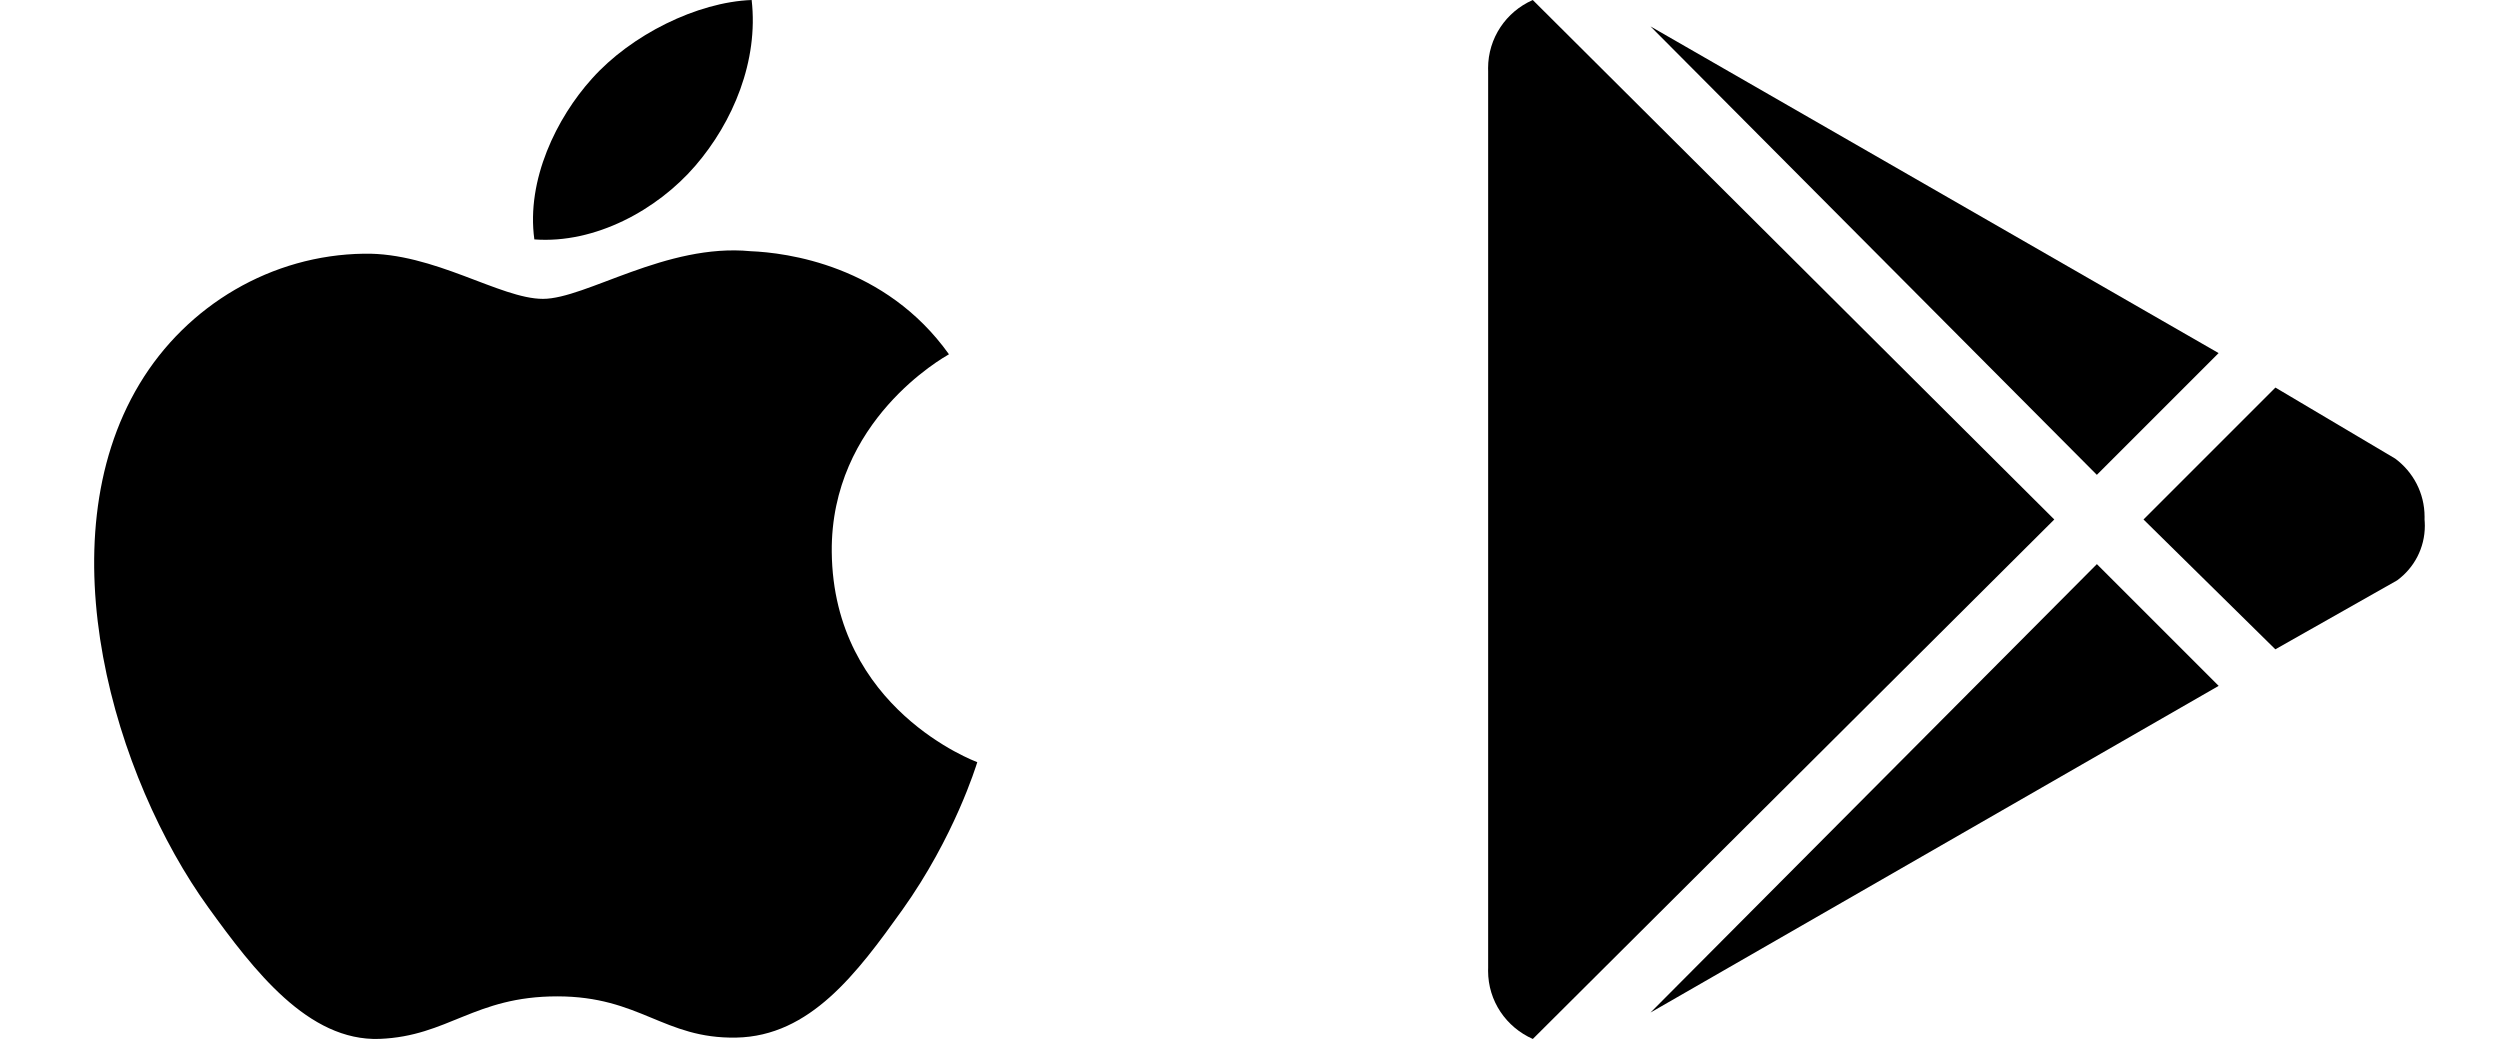
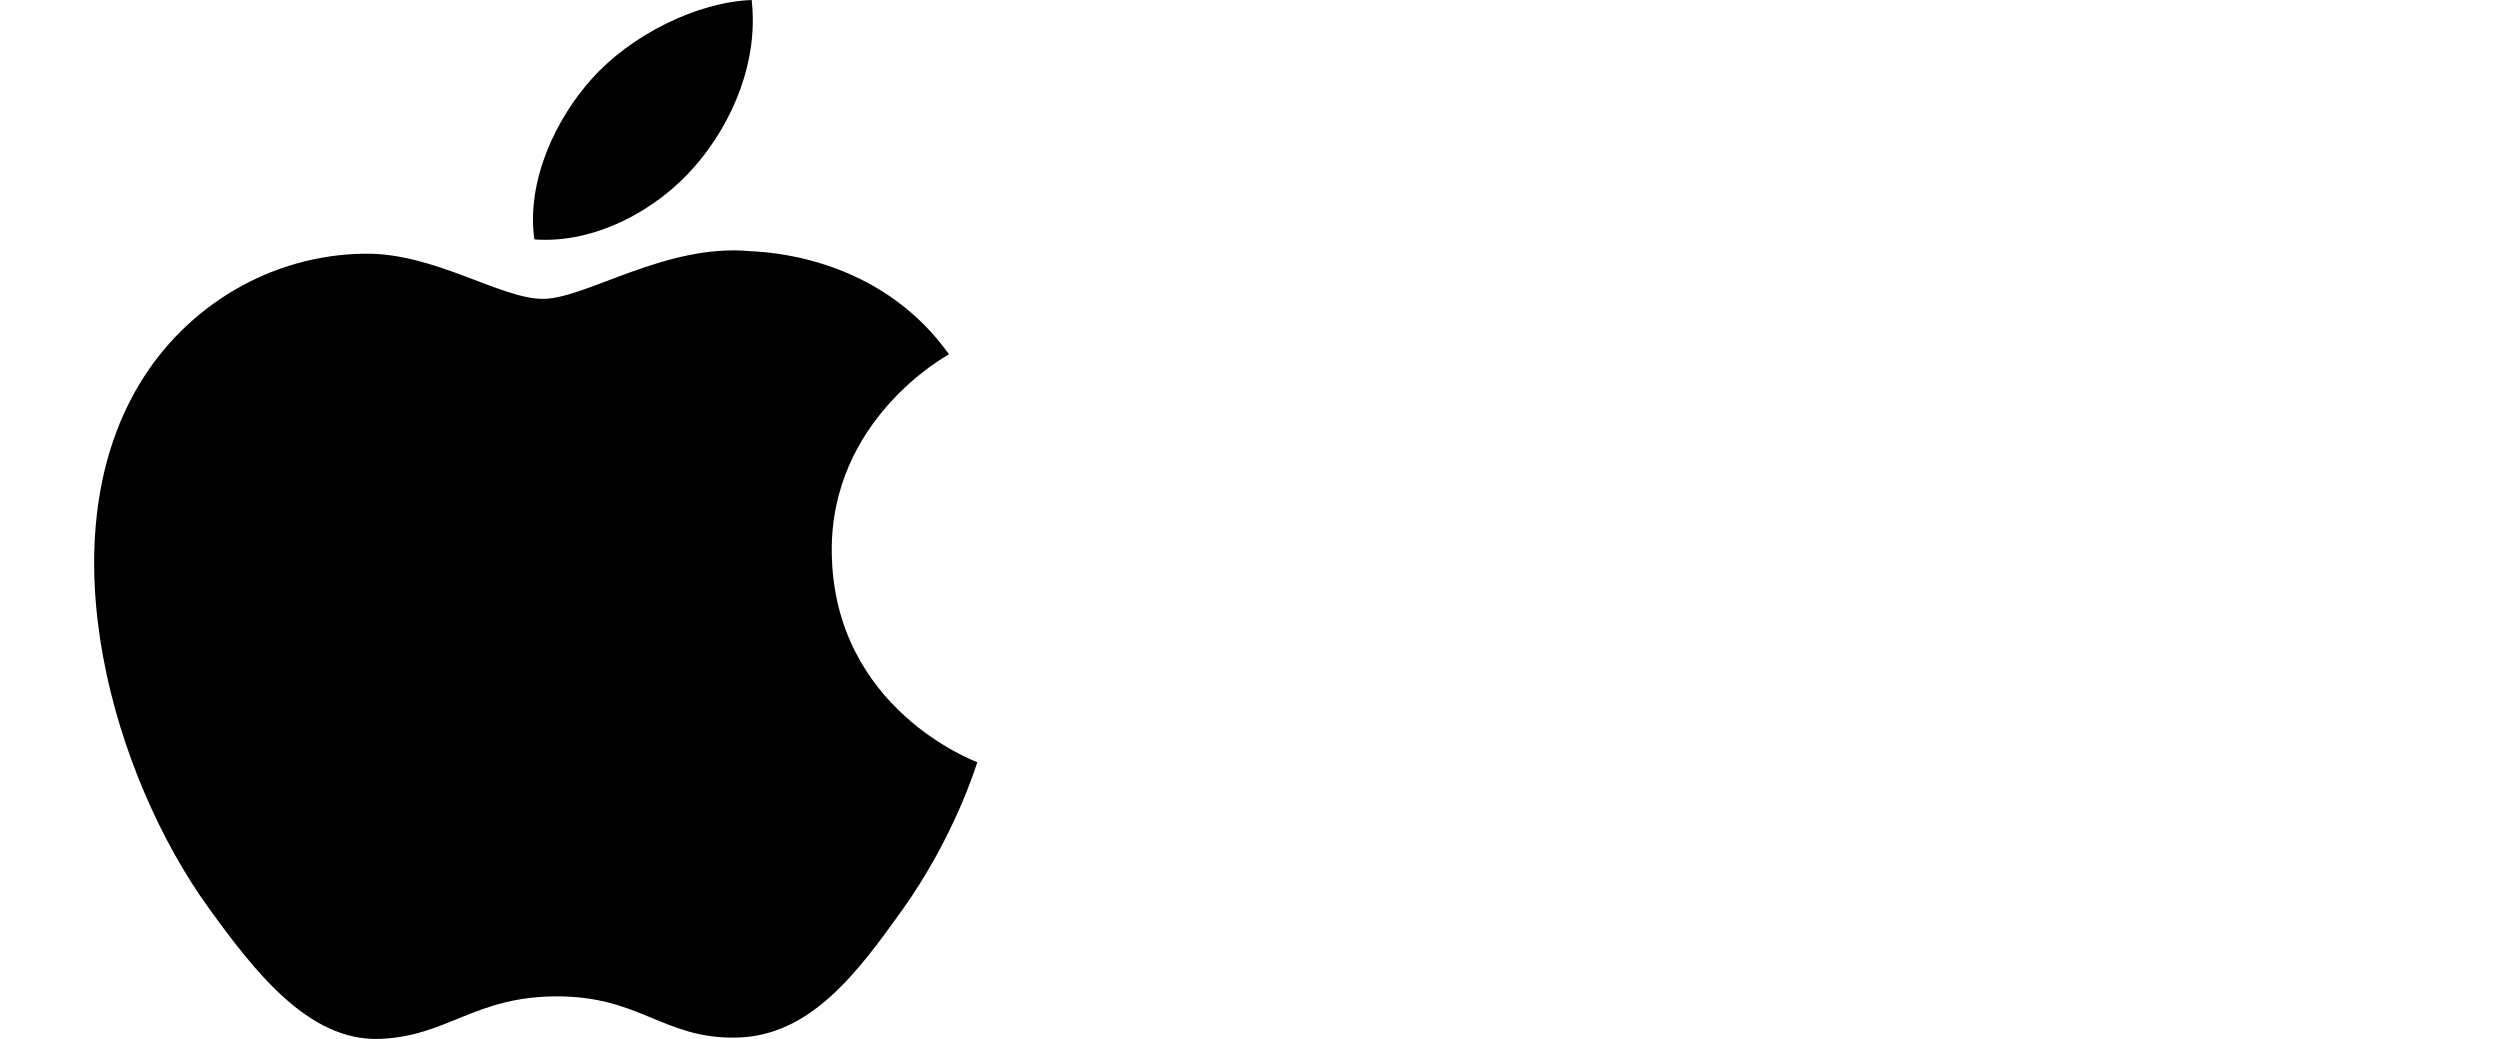
<svg xmlns="http://www.w3.org/2000/svg" width="77" height="32" viewBox="0 0 77 32" fill="none">
  <path fill-rule="evenodd" clip-rule="evenodd" d="M21.413 5.109C22.58 3.757 23.366 1.874 23.151 0C21.47 0.064 19.436 1.074 18.231 2.424C17.149 3.623 16.204 5.537 16.458 7.374C18.333 7.513 20.247 6.462 21.413 5.109ZM25.618 17C25.665 21.843 30.052 23.454 30.1 23.475C30.064 23.589 29.399 25.771 27.79 28.027C26.397 29.975 24.952 31.916 22.675 31.958C20.439 31.998 19.72 30.688 17.162 30.688C14.605 30.688 13.806 31.916 11.69 31.998C9.493 32.076 7.818 29.889 6.415 27.947C3.545 23.974 1.353 16.72 4.298 11.824C5.76 9.394 8.373 7.852 11.211 7.814C13.368 7.774 15.405 9.205 16.723 9.205C18.042 9.205 20.517 7.485 23.119 7.737C24.208 7.781 27.265 8.158 29.228 10.912C29.069 11.006 25.58 12.952 25.618 17Z" fill="black" />
-   <path d="M50.835 0.813L68.333 10.875L64.583 14.625L50.835 0.813ZM47.209 0L63.272 16L47.211 32C46.393 31.639 45.833 30.835 45.833 29.9C45.833 29.869 45.833 29.839 45.835 29.809V29.813V2.188C45.833 2.163 45.833 2.132 45.833 2.101C45.833 1.167 46.393 0.363 47.196 0.007L47.211 0.001L47.209 0ZM73.772 14.125C74.324 14.535 74.677 15.185 74.677 15.917C74.677 15.947 74.677 15.975 74.676 16.004V16C74.681 16.057 74.685 16.125 74.685 16.193C74.685 16.881 74.352 17.492 73.837 17.871L73.832 17.875L70.081 19.999L66.02 16L70.083 11.937L73.772 14.125ZM50.835 31.187L64.584 17.375L68.335 21.125L50.835 31.187Z" fill="black" />
</svg>